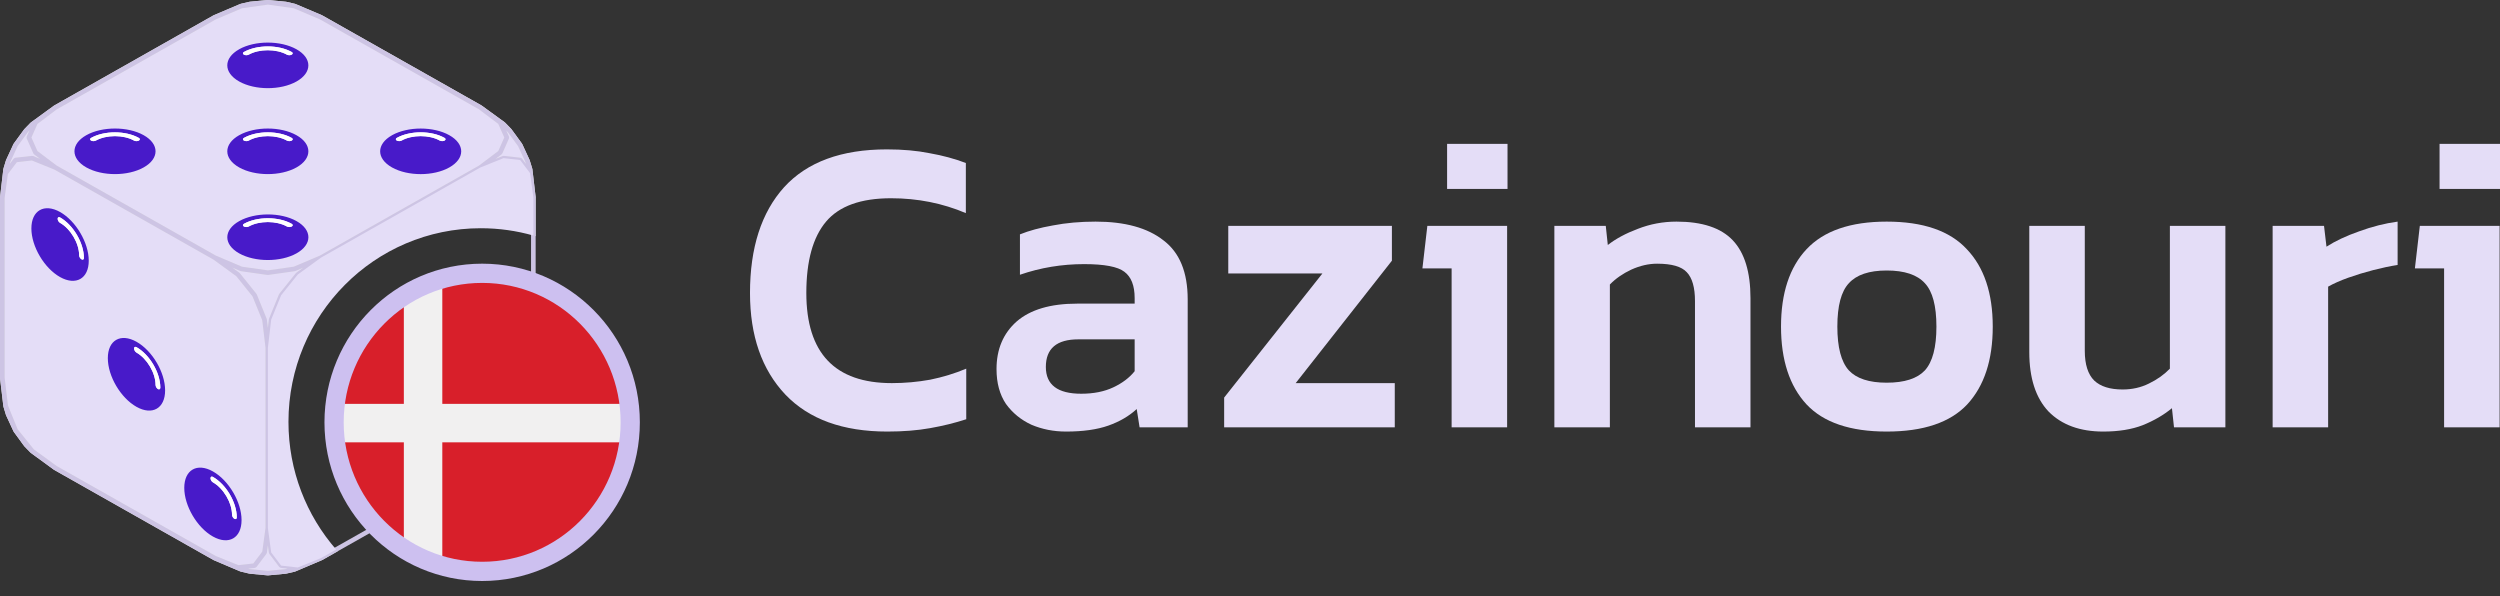
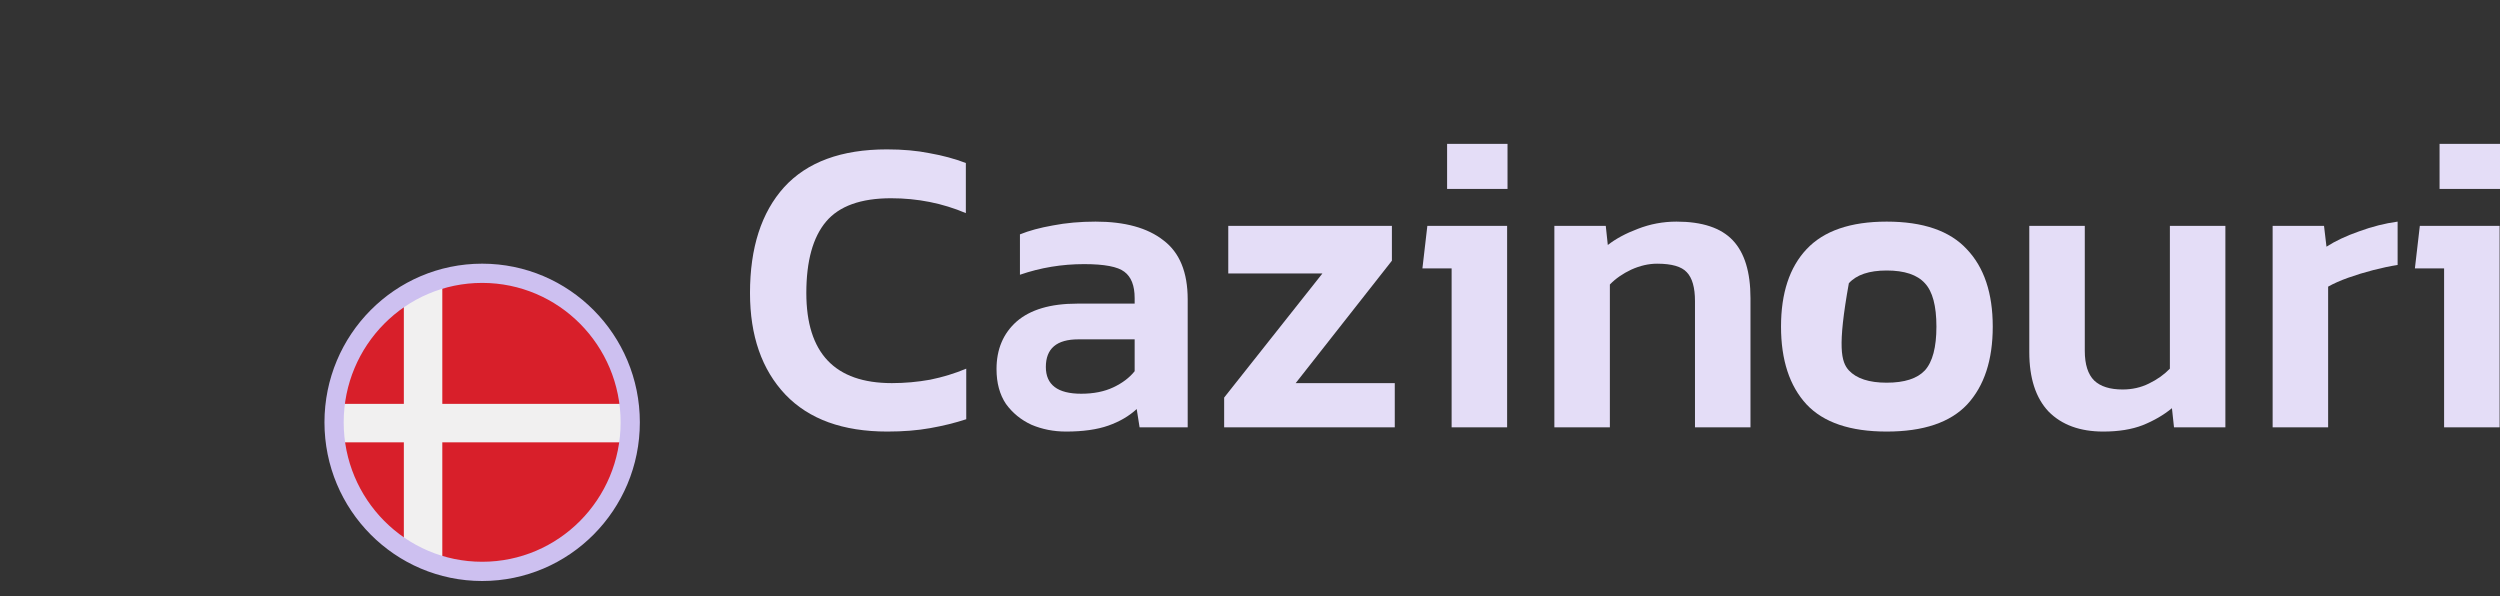
<svg xmlns="http://www.w3.org/2000/svg" width="130" height="31" viewBox="0 0 130 31" fill="none">
  <rect x="0" y="0" width="130" height="31" fill="#333333" stroke="none" />
  <g clip-path="url(#clip0_1014_14623)">
    <path fill-rule="evenodd" clip-rule="evenodd" d="M0.122 10.274L0.295 9.005L0.812 8.321L1.676 8.223L2.883 8.711L11.168 13.398L12.375 14.276L13.239 15.352L13.755 16.62L13.93 18.085V27.459L13.755 28.728L13.239 29.412L12.375 29.509L11.168 29.021L2.883 24.335L1.676 23.455L0.812 22.382L0.295 21.111L0.122 19.648V10.274Z" fill="#E4DDF7" />
    <path fill-rule="evenodd" clip-rule="evenodd" d="M1.849 6.367L2.883 5.587L11.168 0.9L12.549 0.314L13.93 0.119L15.311 0.314L16.691 0.9L24.975 5.587L26.009 6.367L26.355 7.149L26.009 7.93L24.975 8.711L16.691 13.398L15.311 13.985L13.93 14.18L12.549 13.985L11.168 13.398L2.883 8.711L1.849 7.93L1.502 7.149L1.849 6.367Z" fill="#E4DDF7" />
    <path fill-rule="evenodd" clip-rule="evenodd" d="M0.426 21.545L0.812 22.382L0.295 21.111L0.426 21.545Z" fill="#D4CDE7" />
    <path fill-rule="evenodd" clip-rule="evenodd" d="M2.883 5.587L1.676 6.466L1.357 6.794L0.812 7.539L0.426 8.375L0.295 8.809L0.122 10.274L0.295 9.005L0.812 8.321L1.676 8.223L2.883 8.711L1.849 7.93L1.502 7.149L1.849 6.367L2.883 5.587Z" fill="#E4DDF7" />
    <path fill-rule="evenodd" clip-rule="evenodd" d="M12.997 0.208L12.549 0.314L13.93 0.119L12.997 0.208Z" fill="#D4CDE7" />
    <path fill-rule="evenodd" clip-rule="evenodd" d="M1.357 23.127L1.676 23.455L0.812 22.382L1.357 23.127Z" fill="#D4CDE7" />
    <path fill-rule="evenodd" clip-rule="evenodd" d="M14.861 0.208L13.93 0.119L15.311 0.314L14.861 0.208Z" fill="#D4CDE7" />
    <path fill-rule="evenodd" clip-rule="evenodd" d="M26.501 23.127L27.046 22.382L26.183 23.455L26.501 23.127Z" fill="#D4CDE7" />
    <path fill-rule="evenodd" clip-rule="evenodd" d="M13.93 14.18L12.549 13.985L11.168 13.398L12.375 14.276L13.239 15.352L13.755 16.62L13.93 18.085L14.102 16.62L14.62 15.352L15.483 14.276L16.691 13.398L15.311 13.985L13.93 14.18Z" fill="#E4DDF7" />
    <path fill-rule="evenodd" clip-rule="evenodd" d="M14.62 29.412L14.102 28.728L13.93 27.459L13.755 28.728L13.239 29.412L12.375 29.509L11.168 29.021L12.549 29.608L12.997 29.714L13.93 29.802L14.861 29.714L15.311 29.608L16.691 29.021L15.483 29.509L14.62 29.412Z" fill="#E4DDF7" />
    <path fill-rule="evenodd" clip-rule="evenodd" d="M27.432 21.545L27.564 21.111L27.046 22.382L27.432 21.545Z" fill="#D4CDE7" />
    <path fill-rule="evenodd" clip-rule="evenodd" d="M27.564 8.809L27.432 8.375L27.046 7.539L26.501 6.794L26.183 6.466L24.975 5.587L26.009 6.367L26.355 7.149L26.009 7.93L24.975 8.711L26.183 8.223L27.046 8.321L27.564 9.005L27.736 10.274L27.564 8.809Z" fill="#E4DDF7" />
    <path fill-rule="evenodd" clip-rule="evenodd" d="M27.854 10.267C27.854 10.27 27.857 10.274 27.857 10.274H27.854V12.284C27.774 12.26 27.695 12.237 27.614 12.215V10.281L27.448 9.048L26.98 8.432L26.201 8.344L25.028 8.817L16.757 13.498L15.566 14.362L14.726 15.41L14.22 16.649L14.051 18.09V27.45L14.218 28.681L14.685 29.299L15.464 29.387L16.637 28.914L17.4 28.482C17.453 28.544 17.506 28.605 17.56 28.666L16.75 29.124C16.748 29.124 16.746 29.123 16.743 29.124C16.741 29.125 16.738 29.129 16.738 29.129L15.357 29.716C15.355 29.717 15.353 29.716 15.351 29.716C15.349 29.716 15.348 29.715 15.346 29.716C15.342 29.718 15.337 29.722 15.337 29.722L14.887 29.828C14.885 29.829 14.884 29.829 14.882 29.828C14.881 29.828 14.88 29.828 14.879 29.828C14.874 29.828 14.871 29.831 14.871 29.831L13.939 29.92C13.937 29.92 13.935 29.919 13.934 29.918C13.932 29.917 13.93 29.916 13.928 29.916C13.924 29.916 13.916 29.92 13.916 29.92L12.983 29.831C12.98 29.831 12.979 29.83 12.978 29.829C12.977 29.828 12.976 29.828 12.975 29.828C12.972 29.827 12.966 29.828 12.966 29.828L12.518 29.722C12.516 29.722 12.515 29.721 12.514 29.719C12.512 29.718 12.511 29.716 12.509 29.716C12.505 29.715 12.498 29.716 12.498 29.716L11.125 29.133L11.119 29.129H11.117C11.116 29.129 11.116 29.128 11.115 29.127C11.114 29.126 11.113 29.125 11.112 29.124H11.105L2.82 24.437C2.819 24.437 2.818 24.436 2.818 24.435C2.817 24.434 2.817 24.433 2.815 24.431C2.813 24.43 2.808 24.43 2.808 24.43L1.602 23.55C1.6 23.549 1.6 23.547 1.599 23.546C1.599 23.544 1.598 23.543 1.597 23.541C1.594 23.539 1.587 23.537 1.587 23.537L1.268 23.209C1.266 23.208 1.266 23.206 1.266 23.205C1.266 23.203 1.266 23.202 1.265 23.201C1.263 23.198 1.257 23.196 1.257 23.196L0.716 22.455L0.713 22.45C0.711 22.448 0.711 22.446 0.711 22.444C0.711 22.442 0.711 22.44 0.71 22.439C0.708 22.435 0.701 22.43 0.701 22.43L0.699 22.424L0.315 21.594C0.315 21.592 0.315 21.591 0.315 21.589C0.315 21.588 0.315 21.586 0.315 21.585C0.314 21.582 0.309 21.578 0.309 21.578L0.178 21.144C0.178 21.142 0.178 21.14 0.179 21.138C0.179 21.137 0.179 21.135 0.179 21.134C0.178 21.131 0.174 21.125 0.174 21.125L0.001 19.661C0.001 19.66 0.001 19.659 0.002 19.658C0.002 19.657 0.003 19.655 0.003 19.654C0.003 19.651 0 19.647 0 19.647V10.273C0 10.272 0.001 10.271 0.001 10.27C0.002 10.269 0.003 10.268 0.003 10.266C0.003 10.263 0.001 10.26 0.001 10.26V10.258L0.003 10.244L0.173 8.796C0.173 8.794 0.174 8.793 0.176 8.792C0.177 8.791 0.178 8.789 0.178 8.788C0.179 8.784 0.177 8.776 0.177 8.776L0.308 8.342C0.309 8.341 0.31 8.34 0.311 8.339C0.312 8.338 0.313 8.337 0.314 8.335V8.326L0.7 7.491C0.701 7.489 0.703 7.487 0.705 7.486C0.706 7.485 0.708 7.484 0.709 7.482C0.712 7.479 0.712 7.471 0.712 7.471L1.257 6.725C1.258 6.724 1.259 6.723 1.261 6.723C1.262 6.722 1.264 6.722 1.265 6.72C1.267 6.718 1.268 6.713 1.268 6.713L1.587 6.384C1.588 6.382 1.59 6.382 1.592 6.382C1.593 6.382 1.595 6.381 1.597 6.38C1.6 6.377 1.603 6.37 1.603 6.37L2.809 5.492C2.811 5.491 2.812 5.491 2.813 5.491C2.815 5.491 2.816 5.491 2.817 5.49C2.82 5.488 2.822 5.484 2.822 5.484L11.106 0.796C11.107 0.796 11.108 0.796 11.108 0.796C11.11 0.796 11.111 0.796 11.113 0.796C11.115 0.794 11.118 0.79 11.118 0.79L12.499 0.204C12.502 0.203 12.503 0.204 12.505 0.204C12.507 0.205 12.508 0.205 12.51 0.204C12.514 0.203 12.519 0.198 12.519 0.198L12.967 0.093C12.969 0.092 12.971 0.093 12.973 0.093C12.974 0.093 12.975 0.094 12.976 0.094C12.979 0.094 12.984 0.09 12.984 0.09L13.917 0C13.919 0 13.921 0.001 13.923 0.002C13.925 0.003 13.927 0.004 13.93 0.004C13.932 0.004 13.934 0.003 13.935 0.002C13.937 0.001 13.939 0 13.941 0L14.873 0.091C14.874 0.091 14.875 0.092 14.877 0.093C14.878 0.094 14.879 0.095 14.88 0.095C14.883 0.095 14.889 0.094 14.889 0.094L15.339 0.199C15.341 0.199 15.342 0.201 15.344 0.202C15.345 0.204 15.346 0.205 15.348 0.205C15.352 0.206 15.359 0.205 15.359 0.205L16.74 0.791C16.741 0.792 16.741 0.793 16.742 0.794C16.743 0.795 16.744 0.796 16.745 0.797H16.752L25.035 5.481C25.036 5.481 25.037 5.483 25.037 5.484C25.038 5.485 25.038 5.486 25.039 5.487C25.042 5.489 25.047 5.489 25.047 5.489L26.255 6.367C26.257 6.369 26.258 6.371 26.258 6.373C26.259 6.374 26.259 6.376 26.261 6.377C26.264 6.379 26.27 6.381 26.27 6.381L26.588 6.71C26.59 6.711 26.59 6.713 26.59 6.714C26.59 6.715 26.59 6.717 26.591 6.718C26.593 6.72 26.598 6.722 26.598 6.722L27.143 7.468C27.145 7.47 27.145 7.472 27.145 7.474C27.145 7.476 27.146 7.478 27.146 7.48C27.148 7.484 27.155 7.488 27.155 7.488L27.541 8.324C27.542 8.325 27.541 8.326 27.541 8.328C27.541 8.329 27.541 8.331 27.541 8.332C27.542 8.335 27.546 8.339 27.546 8.339L27.679 8.773C27.68 8.775 27.679 8.778 27.679 8.78C27.678 8.782 27.678 8.783 27.678 8.785C27.679 8.789 27.684 8.794 27.684 8.794L27.854 10.244L27.856 10.259V10.261C27.856 10.262 27.855 10.263 27.855 10.264C27.855 10.265 27.854 10.266 27.854 10.267ZM13.929 29.683L14.84 29.596L14.841 29.594L14.953 29.568L14.607 29.529H14.606C14.591 29.528 14.58 29.52 14.568 29.511C14.565 29.508 14.561 29.506 14.558 29.503C14.553 29.501 14.549 29.499 14.544 29.497C14.535 29.492 14.525 29.488 14.52 29.48L14.004 28.799C14 28.795 14 28.789 14 28.784C13.999 28.78 13.999 28.776 13.998 28.772C13.996 28.768 13.993 28.765 13.991 28.761C13.987 28.756 13.983 28.751 13.982 28.744L13.93 28.359L13.877 28.744C13.876 28.751 13.873 28.755 13.869 28.759C13.866 28.762 13.863 28.765 13.862 28.769C13.86 28.774 13.859 28.778 13.859 28.783C13.859 28.788 13.858 28.794 13.854 28.799L13.339 29.481C13.333 29.489 13.323 29.494 13.314 29.499C13.309 29.501 13.303 29.503 13.299 29.506C13.294 29.509 13.289 29.512 13.285 29.515C13.273 29.523 13.261 29.531 13.248 29.531L12.905 29.57L13.016 29.596L13.929 29.683ZM1.762 23.369L2.948 24.234L11.221 28.913L12.393 29.387L13.173 29.3L13.639 28.682L13.807 27.45V18.091L13.636 16.65L13.131 15.411L12.29 14.364L11.099 13.498L2.828 8.818L1.658 8.345L0.877 8.433L0.41 9.05L0.242 10.283V19.642L0.413 21.081L0.917 22.322L1.762 23.369ZM0.916 7.599L0.54 8.414L0.539 8.415L0.507 8.522L0.713 8.25C0.713 8.249 0.715 8.249 0.715 8.249C0.723 8.238 0.736 8.233 0.75 8.227C0.753 8.226 0.757 8.224 0.761 8.222C0.766 8.22 0.77 8.217 0.775 8.214C0.783 8.208 0.791 8.202 0.8 8.202L1.661 8.105C1.668 8.104 1.672 8.106 1.677 8.109C1.681 8.111 1.685 8.113 1.689 8.113C1.694 8.114 1.698 8.113 1.702 8.113C1.708 8.112 1.714 8.111 1.721 8.113L2.084 8.26L1.772 8.025C1.766 8.02 1.764 8.015 1.763 8.01C1.761 8.006 1.76 8.002 1.757 7.999C1.754 7.995 1.751 7.993 1.747 7.99C1.742 7.987 1.737 7.984 1.734 7.977L1.388 7.196V7.194C1.383 7.182 1.385 7.169 1.386 7.155C1.387 7.15 1.388 7.145 1.388 7.14C1.389 7.134 1.388 7.128 1.388 7.122C1.387 7.113 1.387 7.104 1.391 7.097L1.527 6.79L1.45 6.869L0.916 7.599ZM12.583 0.429L11.222 1.007L2.951 5.686L1.947 6.445L1.634 7.15L1.947 7.855L2.951 8.613L11.222 13.291L12.582 13.868L13.929 14.059L15.275 13.868L16.636 13.291L24.906 8.612L25.91 7.854L26.223 7.149L25.91 6.444L24.906 5.685L16.637 1.007L15.276 0.429L13.93 0.239L12.583 0.429ZM26.94 7.599L26.407 6.87V6.872L26.328 6.791L26.467 7.103V7.105C26.473 7.119 26.471 7.133 26.469 7.148C26.468 7.152 26.468 7.156 26.467 7.16C26.466 7.166 26.467 7.172 26.467 7.178C26.468 7.187 26.469 7.195 26.465 7.202L26.121 7.979C26.118 7.985 26.113 7.988 26.109 7.991C26.105 7.993 26.102 7.996 26.099 7.999C26.096 8.003 26.094 8.007 26.093 8.011C26.09 8.016 26.088 8.022 26.083 8.026L25.77 8.262L26.137 8.113C26.143 8.111 26.148 8.112 26.153 8.113C26.157 8.113 26.161 8.114 26.166 8.113C26.17 8.113 26.174 8.111 26.178 8.109C26.184 8.107 26.189 8.104 26.197 8.105L27.053 8.201C27.083 8.202 27.113 8.216 27.138 8.244C27.139 8.246 27.14 8.246 27.142 8.248C27.142 8.249 27.143 8.249 27.143 8.249L27.35 8.522L27.318 8.416L26.94 7.599ZM15.405 14.189C15.406 14.186 15.407 14.183 15.41 14.181L15.407 14.182L15.767 13.92L15.355 14.095C15.352 14.096 15.349 14.095 15.347 14.095C15.344 14.094 15.341 14.094 15.338 14.095C15.336 14.095 15.334 14.097 15.332 14.098C15.33 14.101 15.328 14.102 15.324 14.102L13.944 14.298C13.94 14.299 13.937 14.297 13.934 14.296C13.932 14.295 13.93 14.293 13.927 14.293C13.924 14.294 13.922 14.295 13.92 14.296C13.916 14.297 13.913 14.298 13.909 14.298L12.529 14.102C12.526 14.102 12.524 14.1 12.522 14.098C12.52 14.097 12.518 14.095 12.515 14.094C12.512 14.093 12.51 14.094 12.507 14.094C12.504 14.095 12.502 14.095 12.498 14.094L12.085 13.918L12.446 14.181C12.449 14.183 12.45 14.185 12.451 14.188C12.452 14.191 12.453 14.193 12.455 14.195C12.459 14.199 12.469 14.203 12.469 14.203L13.333 15.277C13.336 15.28 13.336 15.284 13.336 15.287C13.336 15.289 13.337 15.292 13.338 15.294C13.339 15.297 13.342 15.298 13.344 15.3C13.347 15.301 13.349 15.303 13.351 15.306L13.867 16.575C13.869 16.578 13.869 16.581 13.868 16.584C13.868 16.586 13.867 16.589 13.867 16.591C13.868 16.594 13.87 16.595 13.871 16.597C13.873 16.599 13.875 16.601 13.875 16.605L13.929 17.049L13.981 16.606C13.981 16.602 13.983 16.6 13.985 16.598C13.987 16.596 13.988 16.594 13.989 16.591C13.989 16.589 13.989 16.586 13.988 16.584C13.988 16.581 13.987 16.578 13.989 16.575L14.506 15.306C14.508 15.303 14.511 15.301 14.513 15.299C14.515 15.298 14.517 15.296 14.519 15.294C14.521 15.291 14.521 15.289 14.521 15.286C14.521 15.283 14.521 15.28 14.524 15.277L15.386 14.203C15.389 14.2 15.392 14.199 15.394 14.198C15.397 14.198 15.399 14.197 15.401 14.195C15.403 14.193 15.404 14.191 15.405 14.189Z" fill="#E4E4E4" />
    <path d="M27.857 10.274C27.857 10.274 27.854 10.27 27.854 10.267C27.854 10.264 27.856 10.263 27.856 10.261V10.259L27.854 10.244L27.684 8.794C27.684 8.794 27.679 8.789 27.678 8.785C27.678 8.781 27.68 8.777 27.679 8.773L27.546 8.339C27.546 8.339 27.542 8.335 27.541 8.332C27.54 8.329 27.542 8.326 27.541 8.324L27.155 7.488C27.155 7.488 27.148 7.484 27.146 7.48C27.145 7.476 27.146 7.471 27.143 7.468L26.598 6.722C26.598 6.722 26.593 6.72 26.591 6.718C26.589 6.716 26.591 6.712 26.588 6.71L26.27 6.381C26.27 6.381 26.264 6.379 26.261 6.377C26.258 6.374 26.259 6.37 26.255 6.367L25.047 5.489C25.047 5.489 25.042 5.489 25.039 5.487C25.037 5.486 25.037 5.482 25.035 5.481L16.752 0.797C16.752 0.797 16.747 0.797 16.745 0.797C16.743 0.796 16.742 0.793 16.74 0.791L15.359 0.205C15.359 0.205 15.352 0.206 15.348 0.205C15.344 0.204 15.343 0.2 15.339 0.199L14.889 0.094C14.889 0.094 14.883 0.095 14.88 0.095C14.877 0.095 14.876 0.091 14.873 0.091L13.941 0C13.936 0 13.934 0.004 13.93 0.004C13.925 0.004 13.922 0 13.917 0L12.984 0.09C12.984 0.09 12.979 0.094 12.976 0.094C12.973 0.094 12.971 0.092 12.967 0.093L12.519 0.198C12.519 0.198 12.514 0.203 12.51 0.204C12.506 0.205 12.503 0.203 12.499 0.204L11.118 0.79C11.118 0.79 11.115 0.794 11.113 0.796C11.11 0.797 11.108 0.796 11.106 0.796L2.822 5.484C2.822 5.484 2.82 5.488 2.817 5.49C2.814 5.492 2.812 5.49 2.809 5.492L1.603 6.37C1.603 6.37 1.6 6.377 1.597 6.38C1.594 6.383 1.59 6.381 1.587 6.384L1.268 6.713C1.268 6.713 1.267 6.718 1.265 6.72C1.263 6.723 1.259 6.722 1.257 6.725L0.712 7.471C0.712 7.471 0.712 7.479 0.709 7.482C0.707 7.486 0.702 7.486 0.7 7.491L0.314 8.326C0.314 8.326 0.314 8.332 0.314 8.335C0.313 8.339 0.309 8.339 0.308 8.342L0.177 8.776C0.177 8.776 0.179 8.784 0.178 8.788C0.178 8.791 0.173 8.792 0.173 8.796L0.003 10.244L0.001 10.258V10.26C0.001 10.26 0.003 10.263 0.003 10.266C0.003 10.269 0 10.27 0 10.273V19.647C0 19.647 0.003 19.651 0.003 19.654C0.003 19.657 0.001 19.659 0.001 19.661L0.174 21.125C0.174 21.125 0.178 21.131 0.179 21.134C0.179 21.137 0.177 21.14 0.178 21.144L0.309 21.578C0.309 21.578 0.314 21.582 0.315 21.585C0.316 21.588 0.314 21.591 0.315 21.594L0.699 22.424L0.701 22.43C0.701 22.43 0.708 22.435 0.71 22.439C0.712 22.442 0.71 22.446 0.713 22.45L0.716 22.455L1.257 23.196C1.257 23.196 1.263 23.198 1.265 23.201C1.267 23.204 1.265 23.206 1.268 23.209L1.587 23.537C1.587 23.537 1.594 23.539 1.597 23.541C1.6 23.544 1.599 23.548 1.602 23.55L2.808 24.43C2.808 24.43 2.813 24.43 2.815 24.431C2.818 24.433 2.817 24.436 2.82 24.437L11.105 29.124C11.105 29.124 11.11 29.124 11.112 29.124C11.114 29.125 11.115 29.128 11.117 29.129H11.119L11.125 29.133L12.498 29.716C12.498 29.716 12.505 29.715 12.509 29.716C12.513 29.717 12.514 29.721 12.518 29.722L12.966 29.828C12.966 29.828 12.972 29.827 12.975 29.828C12.978 29.828 12.979 29.831 12.983 29.831L13.916 29.92C13.916 29.92 13.924 29.916 13.928 29.916C13.932 29.916 13.934 29.92 13.939 29.92L14.871 29.831C14.871 29.831 14.874 29.828 14.879 29.828C14.882 29.828 14.883 29.829 14.887 29.828L15.337 29.722C15.337 29.722 15.342 29.718 15.346 29.716C15.35 29.715 15.353 29.718 15.357 29.716L16.738 29.129C16.738 29.129 16.741 29.125 16.743 29.124C16.746 29.123 16.748 29.124 16.75 29.124L25.034 24.437C25.034 24.437 25.036 24.433 25.039 24.431C25.041 24.431 25.044 24.431 25.046 24.43L26.254 23.55C26.254 23.55 26.257 23.543 26.259 23.54C26.262 23.537 26.266 23.539 26.269 23.536L26.587 23.208C26.587 23.208 26.587 23.203 26.59 23.201C26.592 23.199 26.596 23.199 26.597 23.196L27.142 22.45C27.142 22.45 27.142 22.447 27.142 22.446C27.145 22.442 27.146 22.439 27.148 22.435C27.149 22.433 27.152 22.433 27.153 22.43L27.155 22.425L27.539 21.595C27.539 21.595 27.539 21.589 27.539 21.586C27.54 21.583 27.544 21.582 27.544 21.579L27.677 21.145C27.677 21.145 27.675 21.138 27.676 21.134C27.676 21.131 27.681 21.129 27.681 21.125L27.853 19.661C27.853 19.661 27.851 19.657 27.851 19.654C27.851 19.651 27.854 19.65 27.854 19.647V10.274H27.857ZM24.909 24.234L16.637 28.914L15.464 29.387L14.685 29.299L14.218 28.681L14.051 27.45V18.09L14.22 16.649L14.726 15.41L15.566 14.362L16.757 13.498L25.028 8.817L26.201 8.344L26.98 8.432L27.448 9.048L27.614 10.281V19.64L27.445 21.079L26.938 22.321L26.097 23.368L24.909 24.233V24.234ZM14.84 29.596L13.929 29.683L13.016 29.596L12.905 29.57L13.248 29.531C13.266 29.531 13.282 29.516 13.299 29.506C13.312 29.498 13.33 29.494 13.339 29.481L13.854 28.799C13.862 28.79 13.857 28.78 13.862 28.769C13.866 28.76 13.875 28.756 13.877 28.744L13.93 28.359L13.982 28.744C13.984 28.756 13.993 28.763 13.998 28.772C14.001 28.781 13.998 28.792 14.004 28.799L14.52 29.48C14.528 29.492 14.545 29.496 14.558 29.503C14.573 29.514 14.587 29.528 14.606 29.529C14.606 29.529 14.606 29.529 14.607 29.529L14.953 29.568L14.841 29.594L14.84 29.596ZM2.948 24.234L1.762 23.369L0.917 22.322L0.413 21.081L0.242 19.642V10.283L0.41 9.05L0.877 8.433L1.658 8.345L2.828 8.818L11.099 13.498L12.29 14.364L13.131 15.411L13.636 16.65L13.807 18.091V27.45L13.639 28.682L13.173 29.3L12.393 29.387L11.221 28.913L2.948 24.234ZM0.54 8.414L0.916 7.599L1.45 6.869L1.527 6.79L1.391 7.097C1.384 7.109 1.39 7.125 1.388 7.14C1.387 7.158 1.381 7.177 1.388 7.194C1.388 7.194 1.388 7.195 1.388 7.196L1.734 7.977C1.739 7.989 1.75 7.99 1.757 7.999C1.764 8.007 1.762 8.017 1.772 8.025L2.084 8.26L1.721 8.113C1.709 8.108 1.7 8.115 1.689 8.113C1.678 8.111 1.672 8.104 1.661 8.105L0.8 8.202C0.786 8.202 0.775 8.216 0.761 8.222C0.744 8.23 0.725 8.235 0.715 8.249C0.715 8.249 0.713 8.249 0.713 8.25L0.507 8.522L0.539 8.415L0.54 8.414ZM11.222 1.007L12.583 0.429L13.93 0.239L15.276 0.429L16.637 1.007L24.906 5.685L25.91 6.444L26.223 7.149L25.91 7.854L24.906 8.612L16.636 13.291L15.275 13.868L13.929 14.059L12.582 13.868L11.222 13.291L2.951 8.613L1.947 7.855L1.634 7.15L1.947 6.445L2.951 5.686L11.222 1.007ZM26.407 6.87L26.94 7.599L27.318 8.416L27.35 8.522L27.143 8.249C27.143 8.249 27.142 8.249 27.142 8.248C27.14 8.246 27.139 8.246 27.138 8.244C27.113 8.216 27.083 8.202 27.053 8.201L26.197 8.105C26.185 8.104 26.177 8.111 26.166 8.113C26.155 8.115 26.147 8.108 26.137 8.113L25.77 8.262L26.083 8.026C26.092 8.019 26.092 8.007 26.099 7.999C26.106 7.991 26.116 7.99 26.121 7.979L26.465 7.202C26.471 7.19 26.465 7.175 26.467 7.16C26.469 7.141 26.474 7.123 26.467 7.105C26.467 7.105 26.467 7.104 26.467 7.103L26.328 6.791L26.407 6.872V6.87ZM15.41 14.181C15.405 14.184 15.405 14.191 15.401 14.195C15.397 14.199 15.39 14.198 15.386 14.203L14.524 15.277C14.519 15.283 14.523 15.288 14.519 15.294C14.515 15.3 14.509 15.3 14.506 15.306L13.989 16.575C13.986 16.582 13.991 16.585 13.989 16.591C13.988 16.597 13.982 16.599 13.981 16.606L13.929 17.049L13.875 16.605C13.875 16.598 13.87 16.597 13.867 16.591C13.867 16.585 13.87 16.58 13.867 16.575L13.351 15.306C13.348 15.3 13.341 15.3 13.338 15.294C13.335 15.289 13.338 15.282 13.333 15.277L12.469 14.203C12.469 14.203 12.459 14.199 12.455 14.195C12.45 14.19 12.452 14.184 12.446 14.181L12.085 13.918L12.498 14.094C12.504 14.097 12.509 14.092 12.515 14.094C12.521 14.096 12.523 14.102 12.529 14.102L13.909 14.298C13.916 14.298 13.921 14.294 13.927 14.293C13.934 14.293 13.936 14.299 13.944 14.298L15.324 14.102C15.33 14.102 15.333 14.096 15.338 14.095C15.344 14.093 15.349 14.097 15.355 14.095L15.767 13.92L15.407 14.182L15.41 14.181Z" fill="#CDC4E4" style="mix-blend-mode:overlay" />
    <path d="M7.22 7.31C7.151 7.348 7.041 7.35 6.972 7.311C6.425 7.003 5.532 7.002 4.985 7.31C4.916 7.348 4.806 7.35 4.737 7.311C4.668 7.272 4.668 7.208 4.737 7.17C5.421 6.785 6.536 6.787 7.22 7.171C7.289 7.209 7.289 7.27 7.22 7.309M4.489 7.03C3.666 7.492 3.666 8.243 4.489 8.706C5.312 9.169 6.648 9.169 7.471 8.706C8.294 8.244 8.294 7.493 7.471 7.03C6.648 6.568 5.312 6.568 4.489 7.03Z" fill="#481AC9" />
    <path d="M4.737 7.17C4.668 7.208 4.668 7.272 4.737 7.311C4.806 7.349 4.916 7.348 4.985 7.31C5.532 7.002 6.425 7.003 6.972 7.311C7.041 7.349 7.151 7.348 7.22 7.31C7.289 7.271 7.289 7.21 7.22 7.172C6.536 6.787 5.421 6.786 4.737 7.171" fill="white" />
    <path d="M15.17 7.31C15.101 7.348 14.989 7.348 14.922 7.311C14.374 7.003 13.482 7.002 12.934 7.31C12.866 7.348 12.753 7.348 12.686 7.311C12.617 7.272 12.617 7.208 12.686 7.17C13.37 6.785 14.484 6.785 15.17 7.171C15.237 7.208 15.237 7.271 15.17 7.309M12.438 7.03C11.613 7.494 11.613 8.243 12.438 8.707C13.261 9.169 14.593 9.169 15.418 8.706C16.241 8.243 16.241 7.494 15.418 7.032C14.593 6.568 13.26 6.568 12.438 7.031" fill="#481AC9" />
    <path d="M12.686 7.17C12.617 7.208 12.617 7.272 12.686 7.311C12.753 7.348 12.866 7.348 12.934 7.31C13.482 7.002 14.373 7.003 14.922 7.311C14.989 7.348 15.101 7.348 15.17 7.31C15.237 7.272 15.237 7.209 15.17 7.172C14.484 6.786 13.37 6.786 12.686 7.171" fill="white" />
    <path d="M15.167 2.843C15.1 2.88 14.991 2.881 14.921 2.843C14.373 2.535 13.479 2.535 12.931 2.843C12.864 2.88 12.755 2.881 12.685 2.843C12.616 2.804 12.615 2.741 12.683 2.703C13.37 2.317 14.485 2.318 15.169 2.703C15.238 2.741 15.236 2.803 15.167 2.842M12.435 2.563C11.612 3.025 11.615 3.775 12.437 4.237C13.26 4.7 14.594 4.701 15.417 4.238C16.242 3.774 16.24 3.025 15.417 2.562C14.594 2.1 13.259 2.098 12.434 2.562" fill="#481AC9" />
    <path d="M12.683 2.703C12.616 2.74 12.616 2.803 12.685 2.843C12.754 2.881 12.864 2.88 12.931 2.843C13.479 2.535 14.373 2.535 14.921 2.843C14.99 2.881 15.099 2.88 15.167 2.843C15.236 2.804 15.239 2.742 15.169 2.704C14.485 2.319 13.37 2.318 12.683 2.704" fill="white" />
    <path d="M15.17 11.778C15.101 11.816 14.989 11.816 14.92 11.778C14.373 11.47 13.483 11.47 12.934 11.778C12.866 11.816 12.753 11.816 12.684 11.778C12.617 11.74 12.617 11.678 12.686 11.638C13.37 11.253 14.484 11.253 15.168 11.638C15.237 11.677 15.24 11.738 15.17 11.778ZM12.438 11.499C11.615 11.961 11.613 12.712 12.436 13.174C13.261 13.638 14.596 13.636 15.419 13.174C16.242 12.712 16.244 11.961 15.419 11.497C14.596 11.035 13.262 11.036 12.439 11.498" fill="#481AC9" />
    <path d="M12.686 11.638C12.617 11.677 12.616 11.74 12.684 11.778C12.753 11.816 12.866 11.816 12.934 11.778C13.482 11.47 14.371 11.47 14.92 11.778C14.989 11.816 15.101 11.816 15.17 11.778C15.239 11.739 15.237 11.678 15.168 11.638C14.484 11.253 13.37 11.253 12.686 11.638Z" fill="white" />
    <path d="M23.116 7.311C23.05 7.348 22.938 7.348 22.868 7.31C22.321 7.002 21.428 7.003 20.881 7.311C20.814 7.348 20.703 7.348 20.633 7.31C20.566 7.272 20.566 7.209 20.633 7.172C21.319 6.786 22.432 6.786 23.116 7.171C23.185 7.209 23.185 7.272 23.116 7.312M20.385 7.033C19.562 7.495 19.562 8.244 20.385 8.707C21.21 9.17 22.542 9.17 23.365 8.707C24.189 8.243 24.189 7.495 23.365 7.031C22.542 6.569 21.21 6.569 20.385 7.032" fill="#481AC9" />
    <path d="M20.633 7.171C20.566 7.208 20.566 7.271 20.633 7.309C20.702 7.347 20.814 7.347 20.881 7.31C21.428 7.002 22.321 7.001 22.868 7.309C22.938 7.347 23.05 7.347 23.116 7.31C23.185 7.271 23.185 7.208 23.116 7.169C22.432 6.784 21.319 6.784 20.633 7.17" fill="white" />
-     <path d="M4.364 13.415C4.364 13.491 4.31 13.524 4.241 13.485C4.171 13.447 4.116 13.351 4.116 13.275C4.116 12.653 3.671 11.896 3.123 11.588C3.054 11.549 2.998 11.454 2.998 11.377C2.998 11.301 3.054 11.267 3.123 11.306C3.807 11.691 4.364 12.635 4.364 13.415ZM1.632 11.879C1.632 12.813 2.3 13.945 3.123 14.407C3.946 14.869 4.615 14.489 4.615 13.556C4.615 12.622 3.946 11.488 3.123 11.024C2.3 10.562 1.632 10.943 1.632 11.879Z" fill="#481AC9" />
    <path d="M2.997 11.379C2.997 11.455 3.053 11.549 3.122 11.589C3.67 11.896 4.115 12.655 4.115 13.276C4.115 13.352 4.171 13.447 4.24 13.486C4.309 13.525 4.363 13.492 4.363 13.416C4.363 12.636 3.806 11.692 3.122 11.307C3.053 11.269 2.997 11.3 2.997 11.379Z" fill="white" />
    <path d="M8.338 20.158C8.338 20.237 8.282 20.269 8.215 20.232C8.146 20.193 8.09 20.098 8.09 20.019C8.09 19.398 7.645 18.643 7.098 18.335C7.029 18.297 6.973 18.201 6.973 18.123C6.973 18.045 7.029 18.015 7.098 18.053C7.782 18.438 8.338 19.383 8.338 20.159M5.607 18.624C5.607 19.56 6.273 20.691 7.098 21.155C7.921 21.617 8.586 21.235 8.586 20.299C8.586 19.363 7.92 18.235 7.098 17.772C6.273 17.308 5.607 17.69 5.607 18.624Z" fill="#481AC9" />
    <path d="M6.972 18.122C6.972 18.201 7.028 18.296 7.097 18.334C7.644 18.642 8.089 19.397 8.089 20.018C8.089 20.098 8.146 20.192 8.214 20.231C8.281 20.268 8.337 20.236 8.337 20.157C8.337 19.381 7.781 18.436 7.097 18.052C7.028 18.013 6.972 18.045 6.972 18.121" fill="white" />
    <path d="M12.313 26.905C12.313 26.984 12.257 27.016 12.188 26.977C12.121 26.939 12.065 26.845 12.065 26.766C12.065 26.145 11.618 25.387 11.07 25.08C11.003 25.042 10.947 24.948 10.947 24.869C10.947 24.789 11.003 24.761 11.07 24.798C11.756 25.184 12.313 26.128 12.313 26.905ZM9.582 25.369C9.582 26.303 10.248 27.436 11.07 27.898C11.895 28.362 12.561 27.977 12.561 27.044C12.561 26.11 11.895 24.977 11.07 24.513C10.247 24.05 9.582 24.434 9.582 25.368" fill="#481AC9" />
    <path d="M10.947 24.868C10.947 24.948 11.003 25.042 11.07 25.08C11.617 25.387 12.065 26.144 12.065 26.766C12.065 26.845 12.121 26.939 12.188 26.977C12.257 27.016 12.313 26.984 12.313 26.905C12.313 26.128 11.757 25.184 11.07 24.798C11.003 24.76 10.947 24.79 10.947 24.868Z" fill="white" />
    <path d="M20.386 17.845C20.386 17.923 20.33 18.016 20.261 18.055C19.714 18.363 19.269 19.121 19.269 19.742C19.269 19.821 19.213 19.913 19.144 19.953C19.075 19.991 19.021 19.962 19.021 19.882C19.021 19.106 19.577 18.159 20.261 17.774C20.33 17.735 20.386 17.767 20.386 17.845ZM18.772 20.021C18.772 20.955 19.438 21.34 20.26 20.877C21.083 20.415 21.751 19.279 21.751 18.346C21.751 17.412 21.083 17.029 20.26 17.491C19.437 17.953 18.772 19.087 18.772 20.02" fill="#481AC9" />
    <path d="M19.02 19.881C19.02 19.96 19.073 19.991 19.143 19.952C19.212 19.913 19.268 19.821 19.268 19.742C19.268 19.119 19.713 18.362 20.26 18.055C20.329 18.016 20.385 17.923 20.385 17.844C20.385 17.765 20.329 17.733 20.26 17.773C19.576 18.158 19.02 19.105 19.02 19.881Z" fill="white" />
    <path fill-rule="evenodd" clip-rule="evenodd" d="M14.102 16.62L13.93 18.085V27.459L14.102 28.728L14.62 29.412L15.483 29.509L16.691 29.021L17.48 28.575C15.936 26.803 15 24.48 15 21.937C15 16.376 19.477 11.868 25 11.868C25.949 11.868 26.867 12.001 27.736 12.249V10.274L27.564 9.005L27.046 8.321L26.183 8.223L24.975 8.711L16.691 13.398L15.483 14.276L14.62 15.352L14.102 16.62Z" fill="#E4DDF7" />
  </g>
  <g clip-path="url(#clip1_1014_14623)">
    <path d="M25 30C29.418 30 33 26.418 33 22C33 17.582 29.418 14 25 14C20.582 14 17 17.582 17 22C17 26.418 20.582 30 25 30Z" fill="#D81F2A" />
    <path d="M33 22C33 21.666 32.979 21.332 32.938 21H23V14.252C22.299 14.433 21.626 14.708 21 15.071V21H17.062C16.98 21.664 16.98 22.336 17.062 23H21V28.929C21.626 29.292 22.299 29.567 23 29.748V23H32.938C32.979 22.668 33 22.334 33 22Z" fill="#F1F0F0" />
  </g>
  <path d="M25.072 29.712C29.328 29.712 32.772 26.238 32.772 21.962C32.772 17.684 29.328 14.211 25.072 14.211C20.816 14.211 17.372 17.684 17.372 21.962C17.372 26.238 20.816 29.712 25.072 29.712Z" stroke="#CDC0F0" />
  <path d="M46.14 22.441C43.831 22.441 42.064 21.8 40.839 20.518C39.613 19.222 39 17.461 39 15.237C39 12.88 39.592 11.046 40.774 9.734C41.972 8.423 43.753 7.768 46.119 7.768C46.946 7.768 47.687 7.834 48.342 7.967C49.012 8.084 49.639 8.254 50.224 8.475V11.082C49.012 10.567 47.715 10.309 46.333 10.309C44.765 10.309 43.639 10.714 42.955 11.524C42.271 12.335 41.929 13.572 41.929 15.237C41.929 18.36 43.411 19.922 46.376 19.922C47.045 19.922 47.708 19.863 48.364 19.745C49.019 19.612 49.646 19.421 50.245 19.17V21.8C49.661 21.992 49.034 22.146 48.364 22.264C47.708 22.382 46.967 22.441 46.14 22.441Z" fill="#E4DDF7" />
  <path d="M55.432 22.441C54.79 22.441 54.192 22.323 53.636 22.087C53.094 21.837 52.652 21.476 52.31 21.005C51.983 20.518 51.819 19.914 51.819 19.192C51.819 18.161 52.168 17.336 52.866 16.717C53.579 16.099 54.626 15.789 56.009 15.789H59.002V15.502C59.002 14.854 58.824 14.397 58.467 14.132C58.125 13.867 57.427 13.734 56.372 13.734C55.218 13.734 54.106 13.918 53.037 14.287V12.187C53.508 11.996 54.078 11.841 54.748 11.723C55.432 11.591 56.173 11.524 56.971 11.524C58.496 11.524 59.672 11.848 60.498 12.497C61.339 13.13 61.76 14.154 61.76 15.568V22.22H59.258L59.109 21.27C58.71 21.638 58.218 21.925 57.634 22.131C57.049 22.338 56.315 22.441 55.432 22.441ZM56.223 20.474C56.864 20.474 57.42 20.364 57.89 20.143C58.36 19.922 58.731 19.642 59.002 19.303V17.646H56.073C54.947 17.646 54.384 18.124 54.384 19.082C54.384 20.01 54.997 20.474 56.223 20.474Z" fill="#E4DDF7" />
  <path d="M63.656 22.22V20.673L68.766 14.22H63.87V11.745H72.379V13.557L67.376 19.922H72.528V22.22H63.656Z" fill="#E4DDF7" />
  <path d="M75.249 9.823V7.48H78.391V9.823H75.249ZM75.484 22.22V13.955H73.966L74.222 11.745H78.37V22.22H75.484Z" fill="#E4DDF7" />
  <path d="M80.827 22.22V11.745H83.5L83.606 12.74C84.02 12.416 84.54 12.136 85.167 11.9C85.808 11.65 86.478 11.524 87.177 11.524C88.516 11.524 89.493 11.848 90.106 12.497C90.718 13.145 91.025 14.147 91.025 15.502V22.22H88.139V15.657C88.139 14.95 87.996 14.449 87.711 14.154C87.44 13.859 86.927 13.712 86.172 13.712C85.73 13.712 85.281 13.815 84.825 14.021C84.383 14.228 84.013 14.486 83.713 14.795V22.22H80.827Z" fill="#E4DDF7" />
-   <path d="M98.107 22.441C96.212 22.441 94.822 21.97 93.938 21.027C93.055 20.069 92.613 18.721 92.613 16.983C92.613 15.244 93.055 13.904 93.938 12.961C94.836 12.003 96.226 11.524 98.107 11.524C100.003 11.524 101.392 12.003 102.276 12.961C103.174 13.904 103.623 15.244 103.623 16.983C103.623 18.721 103.181 20.069 102.297 21.027C101.414 21.97 100.017 22.441 98.107 22.441ZM98.107 19.9C99.034 19.9 99.696 19.686 100.095 19.259C100.494 18.817 100.694 18.058 100.694 16.983C100.694 15.907 100.494 15.156 100.095 14.729C99.696 14.287 99.034 14.066 98.107 14.066C97.195 14.066 96.539 14.287 96.14 14.729C95.741 15.156 95.542 15.907 95.542 16.983C95.542 18.058 95.741 18.817 96.14 19.259C96.539 19.686 97.195 19.9 98.107 19.9Z" fill="#E4DDF7" />
+   <path d="M98.107 22.441C96.212 22.441 94.822 21.97 93.938 21.027C93.055 20.069 92.613 18.721 92.613 16.983C92.613 15.244 93.055 13.904 93.938 12.961C94.836 12.003 96.226 11.524 98.107 11.524C100.003 11.524 101.392 12.003 102.276 12.961C103.174 13.904 103.623 15.244 103.623 16.983C103.623 18.721 103.181 20.069 102.297 21.027C101.414 21.97 100.017 22.441 98.107 22.441ZM98.107 19.9C99.034 19.9 99.696 19.686 100.095 19.259C100.494 18.817 100.694 18.058 100.694 16.983C100.694 15.907 100.494 15.156 100.095 14.729C99.696 14.287 99.034 14.066 98.107 14.066C97.195 14.066 96.539 14.287 96.14 14.729C95.542 18.058 95.741 18.817 96.14 19.259C96.539 19.686 97.195 19.9 98.107 19.9Z" fill="#E4DDF7" />
  <path d="M109.371 22.441C108.159 22.441 107.212 22.095 106.527 21.402C105.858 20.695 105.523 19.664 105.523 18.308V11.745H108.409V18.242C108.409 18.949 108.573 19.465 108.9 19.789C109.228 20.099 109.72 20.253 110.376 20.253C110.874 20.253 111.33 20.15 111.744 19.944C112.171 19.738 112.535 19.48 112.834 19.17V11.745H115.72V22.22H113.048L112.941 21.226C112.513 21.579 112.007 21.874 111.423 22.109C110.853 22.33 110.169 22.441 109.371 22.441Z" fill="#E4DDF7" />
  <path d="M118.177 22.22V11.745H120.849L120.977 12.828C121.433 12.534 121.996 12.268 122.666 12.033C123.35 11.782 124.02 11.613 124.676 11.524V13.778C124.291 13.837 123.871 13.926 123.414 14.043C122.958 14.161 122.524 14.294 122.11 14.441C121.697 14.589 121.348 14.743 121.063 14.905V22.22H118.177Z" fill="#E4DDF7" />
  <path d="M126.857 9.823V7.48H130V9.823H126.857ZM127.093 22.22V13.955H125.575L125.831 11.745H129.979V22.22H127.093Z" fill="#E4DDF7" />
  <defs>
    <clipPath id="clip0_1014_14623">
-       <rect width="27.857" height="29.921" fill="white" />
-     </clipPath>
+       </clipPath>
    <clipPath id="clip1_1014_14623">
      <rect width="16" height="16" fill="white" transform="translate(17 14)" />
    </clipPath>
  </defs>
</svg>